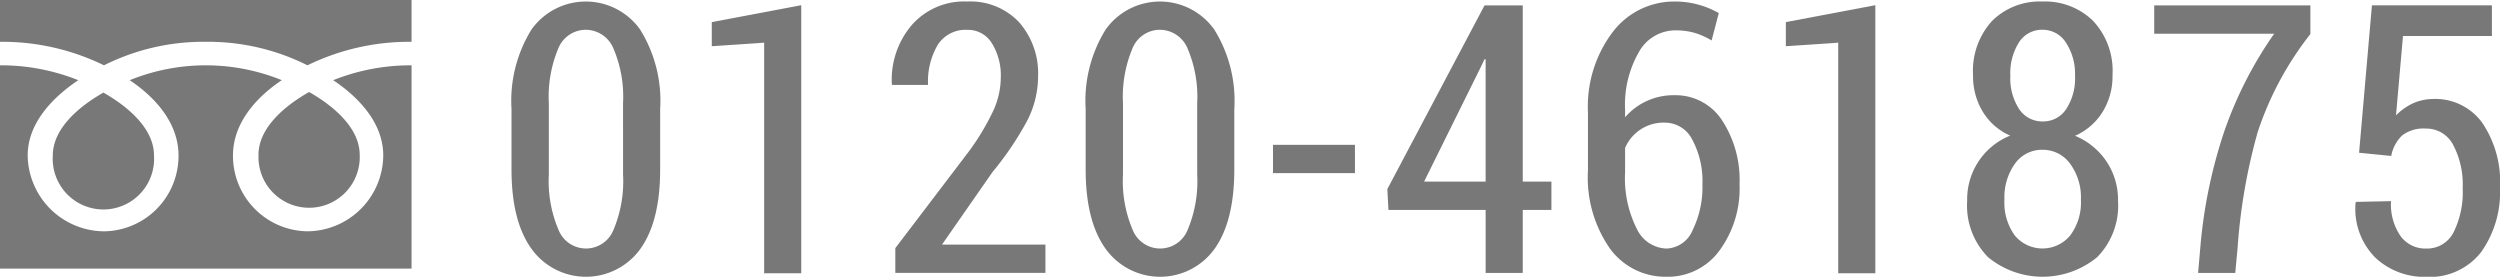
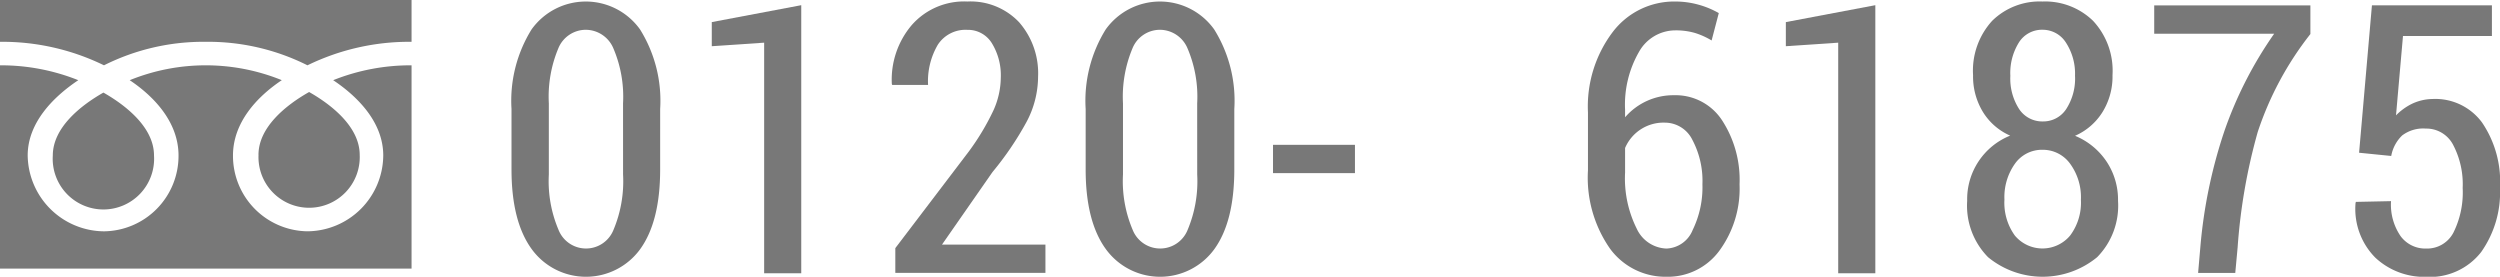
<svg xmlns="http://www.w3.org/2000/svg" viewBox="0 0 212 23.469">
  <defs>
    <style>.cls-1{fill:#787878}</style>
  </defs>
  <g id="レイヤー_2" data-name="レイヤー 2">
    <g id="レイヤー_1-2" data-name="レイヤー 1">
      <path class="cls-1" d="M55.981 14.37q0 4.41-1.691 6.754a5.686 5.686 0 01-9.208-.008q-1.706-2.352-1.706-6.746V9.244a11.464 11.464 0 011.7-6.747 5.653 5.653 0 019.2 0 11.426 11.426 0 011.706 6.747zm-3.147-5.6a10.442 10.442 0 00-.818-4.666 2.552 2.552 0 00-2.345-1.578 2.519 2.519 0 00-2.33 1.585 10.626 10.626 0 00-.8 4.659v6.03a10.549 10.549 0 00.818 4.682 2.508 2.508 0 004.666.008 10.632 10.632 0 00.811-4.69z" />
      <path class="cls-1" d="M67.946 23.173H64.8V3.619l-4.441.3V1.874L67.946.44z" />
      <path class="cls-1" d="M88.653 23.141h-12.73v-2.1l6.233-8.195a20.633 20.633 0 002.111-3.535 6.882 6.882 0 00.6-2.713 5.2 5.2 0 00-.756-2.933 2.374 2.374 0 00-2.08-1.134 2.8 2.8 0 00-2.5 1.256A6.105 6.105 0 0078.7 7.2h-3.042l-.031-.077a7.146 7.146 0 011.667-4.971A5.9 5.9 0 0182.031.129a5.666 5.666 0 014.386 1.753 6.578 6.578 0 011.612 4.635 8.219 8.219 0 01-.989 3.841 26.5 26.5 0 01-2.875 4.23l-4.284 6.154h8.772z" />
      <path class="cls-1" d="M104.669 14.37q0 4.41-1.691 6.754a5.686 5.686 0 01-9.208-.008q-1.706-2.352-1.706-6.746V9.244a11.464 11.464 0 011.7-6.747 5.653 5.653 0 019.2 0 11.426 11.426 0 011.706 6.747zm-3.148-5.6a10.428 10.428 0 00-.818-4.666 2.55 2.55 0 00-2.345-1.578 2.519 2.519 0 00-2.329 1.585 10.626 10.626 0 00-.8 4.659v6.03a10.535 10.535 0 00.818 4.682 2.508 2.508 0 004.666.008 10.633 10.633 0 00.81-4.69z" />
      <path class="cls-1" d="M114.9 14.681h-6.949v-2.4h6.949z" />
-       <path class="cls-1" d="M129.129 15.4h2.431v2.4h-2.431v5.344h-3.147V17.8h-8.242l-.094-1.764 8.243-15.58h3.24zm-8.366 0h5.219V5.037l-.093-.016-.312.654z" />
      <path class="cls-1" d="M142.045.129a7.354 7.354 0 011.978.265 7.475 7.475 0 011.73.716l-.608 2.322a6.34 6.34 0 00-1.418-.639 5.794 5.794 0 00-1.667-.218 3.537 3.537 0 00-3.077 1.831 8.965 8.965 0 00-1.176 4.9v.639a5.408 5.408 0 014.16-1.87 4.705 4.705 0 014.059 2.119 9.26 9.26 0 011.488 5.438 8.906 8.906 0 01-1.714 5.632 5.418 5.418 0 01-4.488 2.205 5.82 5.82 0 01-4.783-2.384 10.514 10.514 0 01-1.87-6.638V9.524a10.464 10.464 0 012.1-6.809 6.537 6.537 0 015.286-2.586zm-.857 10.271a3.541 3.541 0 00-3.381 2.149v2.084a9.531 9.531 0 00.981 4.744 2.888 2.888 0 002.524 1.7 2.491 2.491 0 002.229-1.579 8.267 8.267 0 00.825-3.866 7.434 7.434 0 00-.849-3.765 2.6 2.6 0 00-2.329-1.467z" />
      <path class="cls-1" d="M159.028 23.173h-3.148V3.619l-4.44.3V1.874L159.028.44z" />
-       <path class="cls-1" d="M179.141 6.377a5.723 5.723 0 01-.857 3.139 5.2 5.2 0 01-2.321 2 5.918 5.918 0 012.656 2.158 5.836 5.836 0 01.99 3.358 6.23 6.23 0 01-1.769 4.775 7.28 7.28 0 01-9.255 0 6.229 6.229 0 01-1.768-4.775 5.81 5.81 0 013.646-5.531 5.117 5.117 0 01-2.306-2 5.774 5.774 0 01-.841-3.124 6.269 6.269 0 011.62-4.612 5.739 5.739 0 014.269-1.636 5.828 5.828 0 014.285 1.636 6.206 6.206 0 011.651 4.612zm-2.68 10.548a4.8 4.8 0 00-.919-3.046 2.848 2.848 0 00-2.337-1.177 2.8 2.8 0 00-2.329 1.169 4.88 4.88 0 00-.9 3.054 4.747 4.747 0 00.88 3.046 3.054 3.054 0 004.7-.008 4.665 4.665 0 00.905-3.038zm-.5-10.486a4.817 4.817 0 00-.764-2.816 2.334 2.334 0 00-1.994-1.1 2.309 2.309 0 00-1.986 1.056 4.889 4.889 0 00-.74 2.855 4.763 4.763 0 00.747 2.816 2.348 2.348 0 002.01 1.048 2.32 2.32 0 001.979-1.048 4.756 4.756 0 00.75-2.811z" />
+       <path class="cls-1" d="M179.141 6.377a5.723 5.723 0 01-.857 3.139 5.2 5.2 0 01-2.321 2 5.918 5.918 0 012.656 2.158 5.836 5.836 0 01.99 3.358 6.23 6.23 0 01-1.769 4.775 7.28 7.28 0 01-9.255 0 6.229 6.229 0 01-1.768-4.775 5.81 5.81 0 013.646-5.531 5.117 5.117 0 01-2.306-2 5.774 5.774 0 01-.841-3.124 6.269 6.269 0 011.62-4.612 5.739 5.739 0 014.269-1.636 5.828 5.828 0 014.285 1.636 6.206 6.206 0 011.651 4.612zm-2.68 10.548a4.8 4.8 0 00-.919-3.046 2.848 2.848 0 00-2.337-1.177 2.8 2.8 0 00-2.329 1.169 4.88 4.88 0 00-.9 3.054 4.747 4.747 0 00.88 3.046 3.054 3.054 0 004.7-.008 4.665 4.665 0 00.905-3.038m-.5-10.486a4.817 4.817 0 00-.764-2.816 2.334 2.334 0 00-1.994-1.1 2.309 2.309 0 00-1.986 1.056 4.889 4.889 0 00-.74 2.855 4.763 4.763 0 00.747 2.816 2.348 2.348 0 002.01 1.048 2.32 2.32 0 001.979-1.048 4.756 4.756 0 00.75-2.811z" />
      <path class="cls-1" d="M195.921 2.887a27.254 27.254 0 00-4.464 8.3 48.307 48.307 0 00-1.706 9.793l-.2 2.165H186.4l.187-2.165a41.88 41.88 0 012.049-9.888 33.455 33.455 0 014.214-8.233h-10.173V.456h13.244z" />
      <path class="cls-1" d="M200.05 12.952l1.09-12.5h10.174v2.6h-7.541l-.592 6.731a4.954 4.954 0 011.34-.974 4.194 4.194 0 011.745-.413 4.915 4.915 0 014.207 1.987A8.928 8.928 0 01212 15.9a8.793 8.793 0 01-1.6 5.477 5.5 5.5 0 01-4.666 2.1 6.078 6.078 0 01-4.3-1.621 5.866 5.866 0 01-1.682-4.658l.031-.078 2.976-.063a4.722 4.722 0 00.818 2.976 2.6 2.6 0 002.158 1.044 2.515 2.515 0 002.321-1.363 7.657 7.657 0 00.779-3.778 7.187 7.187 0 00-.81-3.654 2.556 2.556 0 00-2.322-1.379 2.956 2.956 0 00-2 .584 3.2 3.2 0 00-.927 1.738z" />
      <path class="cls-1" d="M4.478 13.185a4.3 4.3 0 108.582 0c0-2.343-2.321-4.214-4.29-5.334-1.97 1.12-4.292 2.991-4.292 5.334zM0 0v22.778h34.9V0zm34.9 5.539A17.667 17.667 0 0028.254 6.8c2.157 1.44 4.246 3.625 4.246 6.384a6.482 6.482 0 01-6.423 6.43 6.4 6.4 0 01-6.32-6.43c0-2.759 1.983-4.944 4.139-6.386A17.134 17.134 0 0011 6.8c2.157 1.442 4.139 3.627 4.139 6.386a6.4 6.4 0 01-6.32 6.43 6.523 6.523 0 01-6.471-6.43c0-2.759 2.134-4.944 4.29-6.386A17.637 17.637 0 000 5.539V3.545a19.649 19.649 0 018.818 1.993 18.786 18.786 0 018.628-1.993 18.788 18.788 0 018.627 1.993A19.673 19.673 0 0134.9 3.545zm-12.977 7.6a4.294 4.294 0 108.58 0c0-2.344-2.319-4.217-4.29-5.336-1.974 1.115-4.294 2.988-4.294 5.332z" />
    </g>
  </g>
</svg>